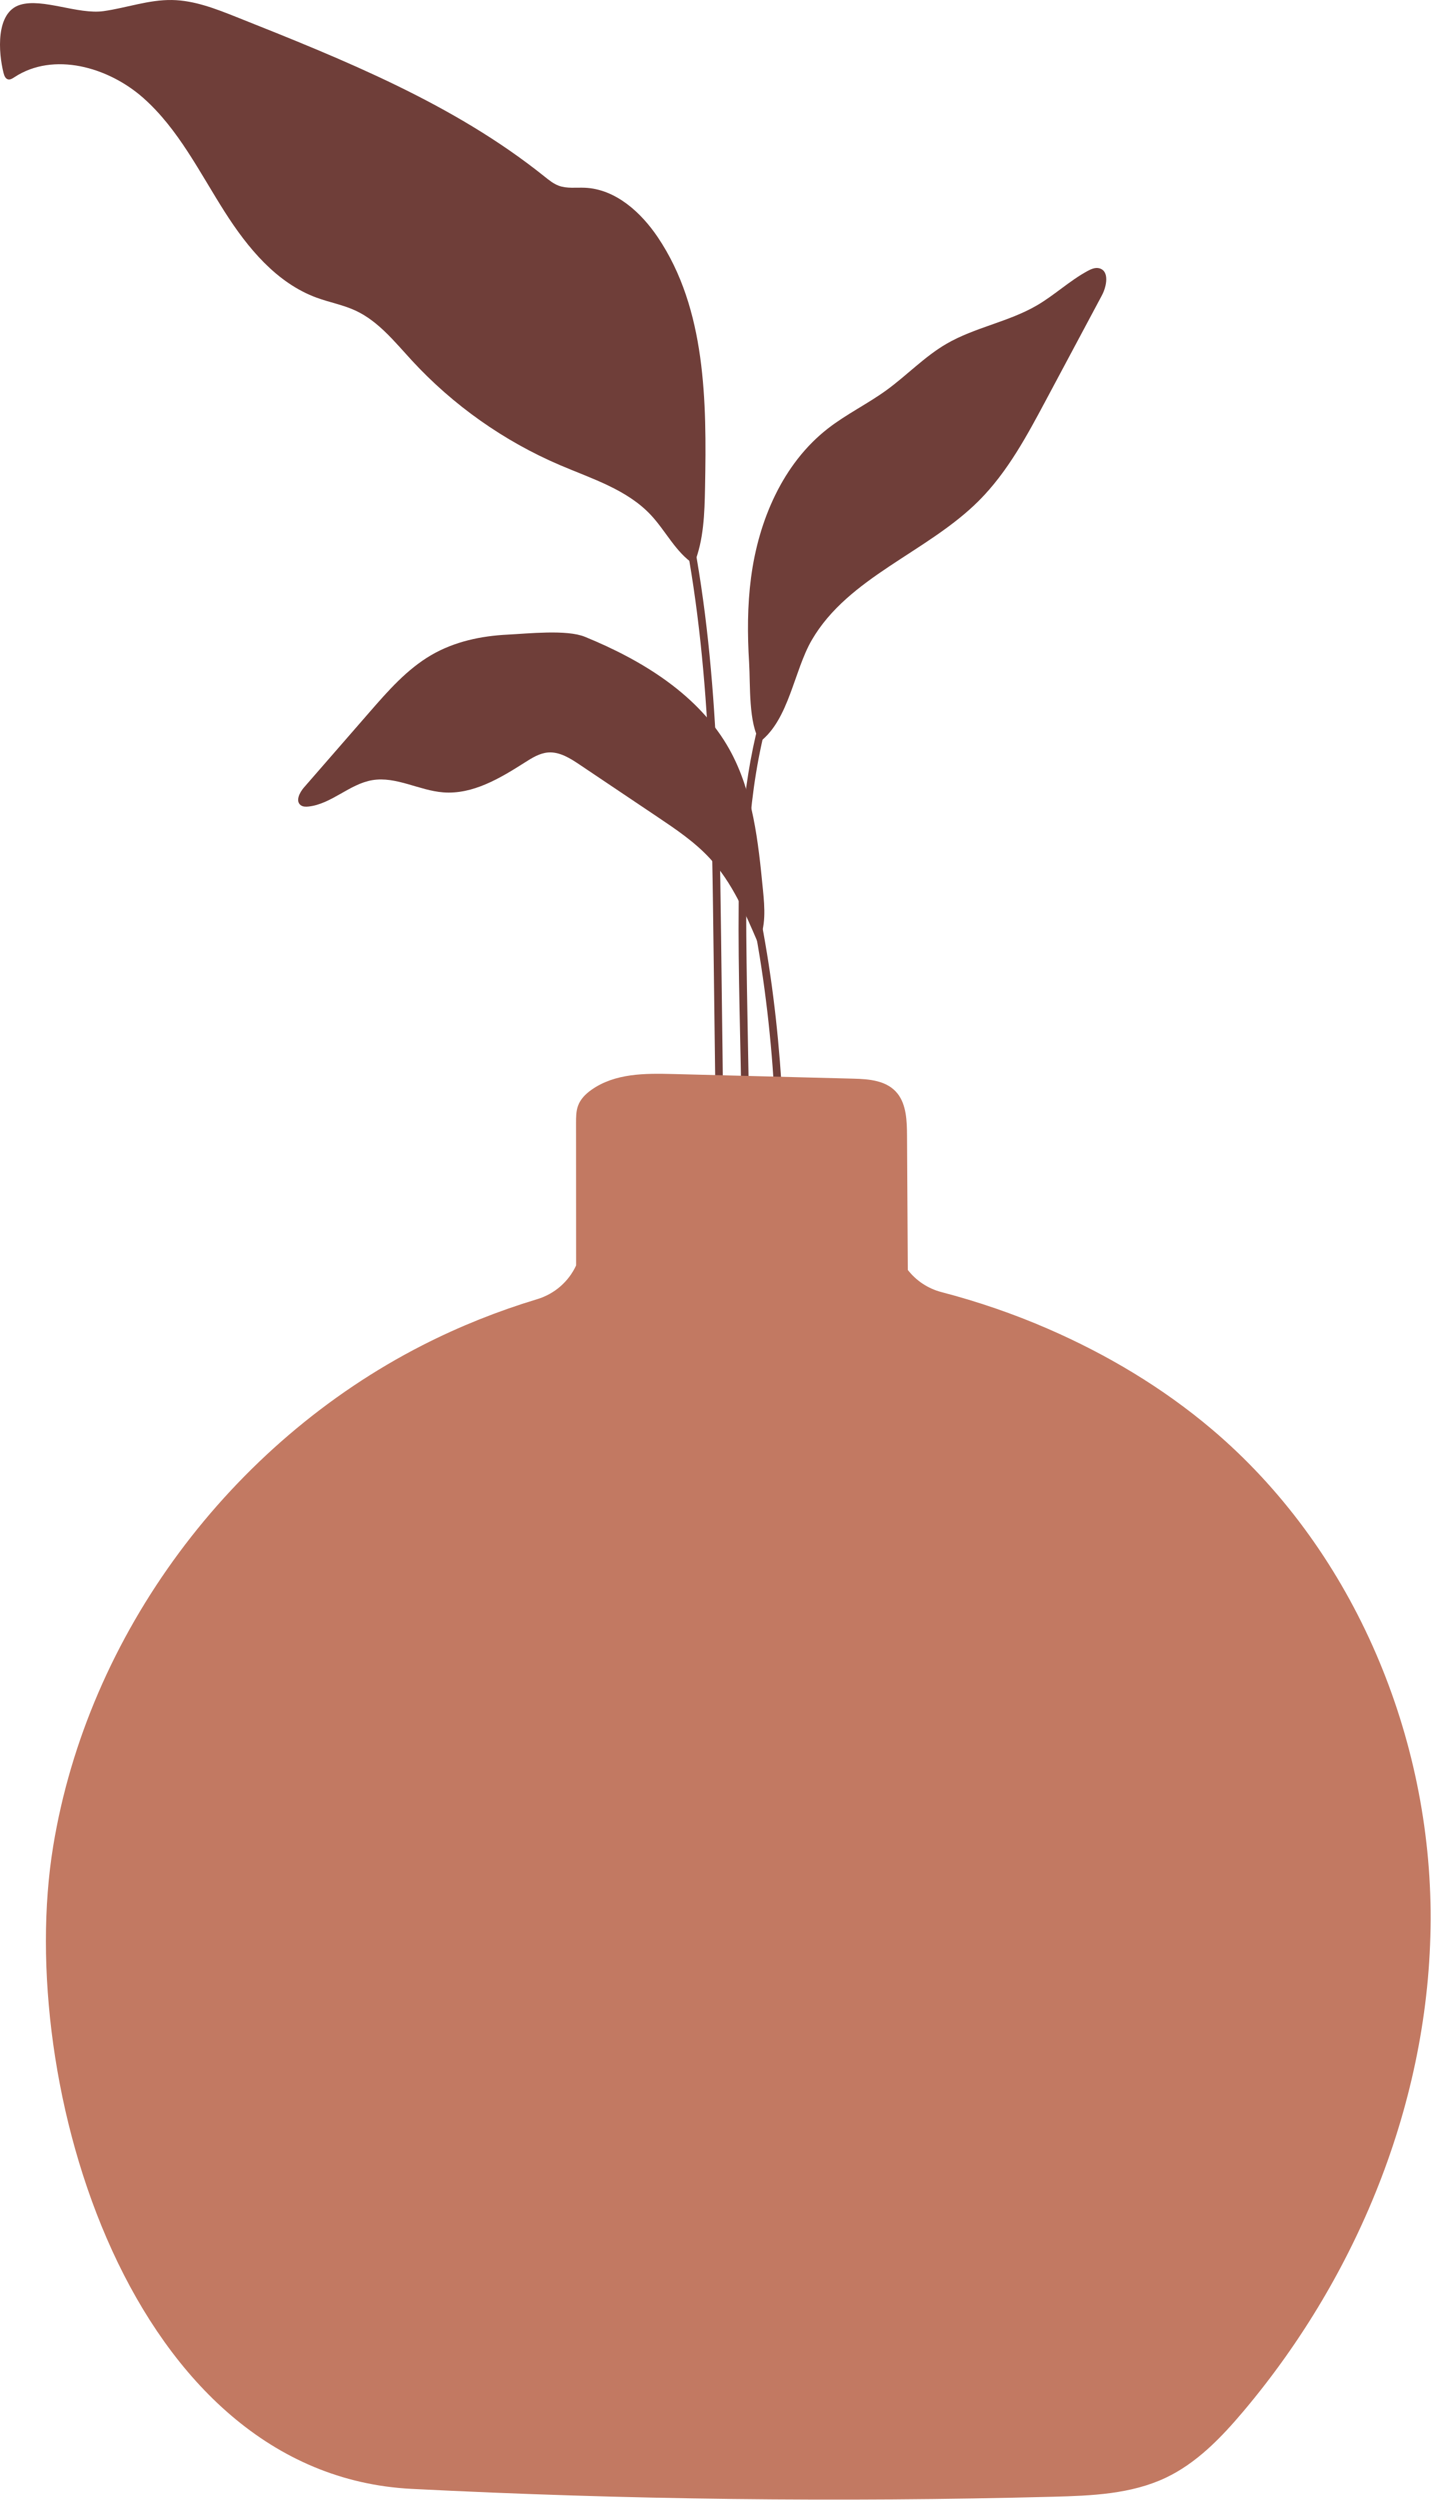
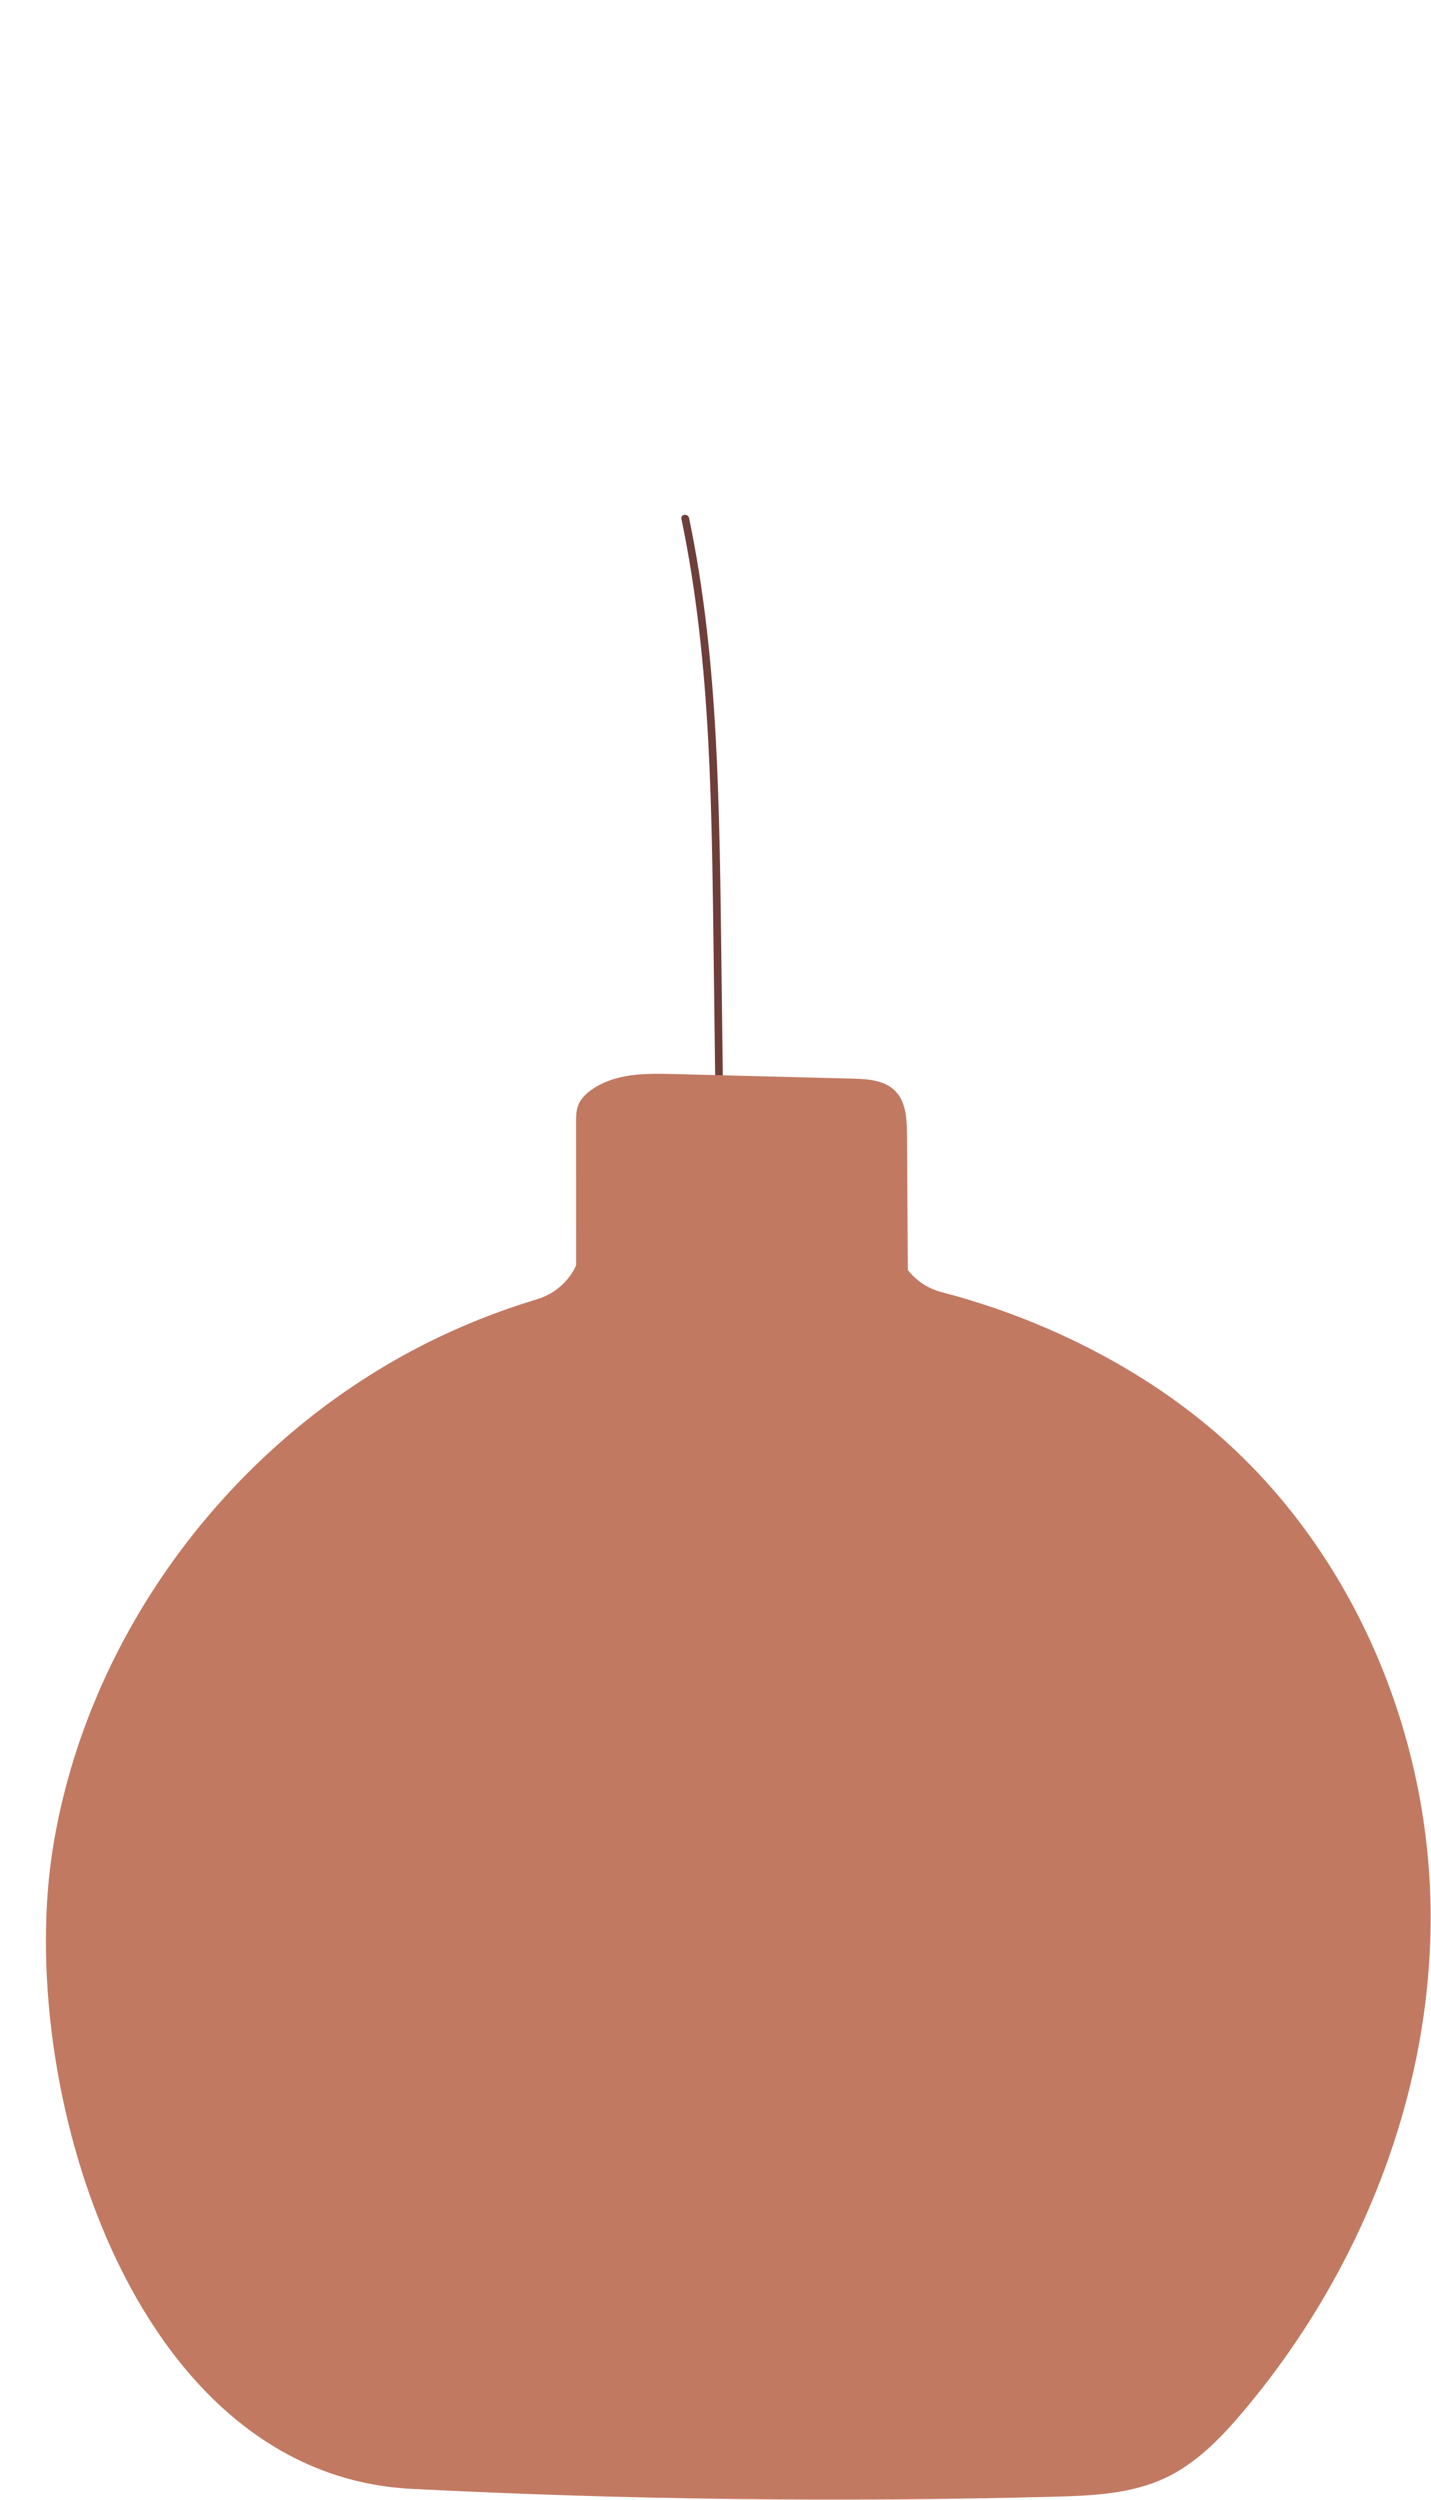
<svg xmlns="http://www.w3.org/2000/svg" width="100%" height="100%" viewBox="0 0 3161 5520" version="1.1" xml:space="preserve" style="fill-rule:evenodd;clip-rule:evenodd;stroke-linejoin:round;stroke-miterlimit:2;">
-   <path d="M1659.04,1275.18c16.504,-125.612 69.946,-251.429 170,-329.15c40.5,-31.462 87.175,-54.079 128.712,-84.158c45.242,-32.767 84.192,-74.233 132.438,-102.392c62.783,-36.641 137.6,-48.55 200.383,-85.2c38.846,-22.675 72.046,-54.25 111.55,-75.766c8.138,-4.434 17.475,-8.53 26.409,-6.055c22.395,6.205 16.3,39.538 5.354,60.034c-41.288,77.3 -82.575,154.6 -123.859,231.9c-41.8,78.262 -84.495,157.75 -147.095,220.629c-114.142,114.642 -288.671,168.583 -369.855,308.517c-39.112,67.416 -50.208,174.812 -113.837,223.941c-26.308,-38.779 -21.513,-125.95 -24.488,-174.037c-3.887,-62.738 -3.916,-125.846 4.288,-188.263" style="fill:#6f3e39;fill-rule:nonzero;" />
-   <path d="M7.94,161.539c1.45,5.663 3.95,12.121 9.592,13.659c4.967,1.354 9.904,-1.825 14.2,-4.655c86.358,-56.883 207.325,-22.82 284.758,45.709c77.434,68.529 124.221,164.083 179.746,251.316c50.713,79.663 114.633,157.363 203.317,189.809c28.325,10.362 58.45,15.783 85.808,28.483c50.683,23.529 86.7,69.267 124.588,110.338c91.05,98.7 203.154,177.883 326.612,230.7c70.879,30.32 148.408,54.004 201.104,110.27c33.079,35.325 54.792,82.13 95.254,108.688c21.792,-53.175 23.359,-112.142 24.48,-169.6c3.708,-190.192 2.108,-393.654 -103.859,-551.638c-37.716,-56.237 -94.112,-107.166 -161.766,-110.054c-19.242,-0.821 -39.213,2.221 -57.305,-4.391c-11.962,-4.375 -22.033,-12.63 -31.975,-20.592c-200.037,-160.25 -442.095,-257.242 -680.25,-351.996c-45.8,-18.221 -92.854,-36.704 -142.133,-37.554c-51.1,-0.879 -100.446,17.275 -151.037,24.512c-56.434,8.08 -134.692,-29.158 -184.542,-13.954c-54.788,16.713 -48.133,105.879 -36.592,150.95" style="fill:#6f3e39;fill-rule:nonzero;" />
-   <path d="M952.487,1446.6c-53.471,31.208 -95.138,78.742 -135.796,125.433c-48.425,55.617 -96.85,111.229 -145.275,166.842c-9.837,11.3 -19.171,30.154 -7.167,39.112c4.805,3.588 11.338,3.634 17.3,2.975c50.842,-5.625 90.43,-49.808 140.88,-58.258c52.662,-8.821 103.508,22.9 156.745,26.996c65.063,5.012 125.388,-31.146 180.43,-66.208c15.837,-10.088 32.516,-20.496 51.241,-21.921c25.354,-1.925 48.621,12.85 69.734,27.021c57.083,38.316 114.17,76.633 171.254,114.95c41.258,27.695 82.937,55.745 116.587,92.308c48.6,52.804 77.671,120.2 105.854,186.196c18.317,-35.375 14.896,-77.596 11.021,-117.242c-10.396,-106.287 -21.816,-215.987 -73.637,-309.367c-66.85,-120.466 -192.088,-197.141 -319.642,-249.287c-40.392,-16.496 -125.762,-7.004 -170.5,-4.817c-58.829,2.879 -117.712,15.321 -169.029,45.267" style="fill:#6f3e39;fill-rule:nonzero;" />
  <path d="M1505.25,1145.86c33.358,160.125 50.162,323.109 58.991,486.292c8.913,164.75 10.138,329.808 12.371,494.75c2.321,171.208 4.504,342.421 5.7,513.642c1.196,171.204 1.4,342.421 -0.237,513.621c-1.646,172.104 -5.175,344.195 -11.442,516.195c-0.771,21.071 -1.579,42.138 -2.429,63.205c-0.433,10.791 16.333,13.454 16.775,2.541c6.879,-170.966 11,-342.029 13.162,-513.116c2.163,-171.192 2.363,-342.405 1.459,-513.605c-0.913,-172.066 -2.942,-344.125 -5.221,-516.179c-2.208,-166.737 -3.125,-333.596 -10.254,-500.212c-7.021,-164.071 -20.717,-328.204 -50.392,-489.863c-3.633,-19.808 -7.525,-39.566 -11.633,-59.279c-2.209,-10.596 -19.084,-8.712 -16.85,2.008" style="fill:#6f3e39;fill-rule:nonzero;" />
-   <path d="M1692.22,1540.57c-46.655,146.455 -58.992,300.155 -60.505,453.075c-1.541,156.317 4.434,312.775 6.455,469.075c4.062,314.3 4.175,628.646 0.333,942.95c-2.163,176.821 -5.596,353.63 -10.258,530.4c-0.288,10.771 16.483,13.446 16.77,2.542c8.225,-311.829 12.613,-623.762 13.092,-935.704c0.242,-157.163 -0.504,-314.325 -2.237,-471.479c-1.713,-155.042 -6.025,-310.063 -7.309,-465.104c-1.437,-174.296 5.854,-351.525 59.159,-518.846c3.283,-10.304 -12.188,-17.3 -15.5,-6.909" style="fill:#6f3e39;fill-rule:nonzero;" />
-   <path d="M1650.56,1967.46c28.067,127.429 46.092,256.895 55.992,386.97c9.883,129.938 11.858,260.409 8.429,390.646c-3.454,131.379 -12.262,262.563 -23.771,393.463c-11.512,130.879 -25.733,261.5 -40.175,392.083c-7.246,65.483 -14.546,130.963 -21.587,196.471c-3.513,32.662 -6.963,65.333 -10.304,98.017c-2.4,23.425 -7.63,50.941 5.883,72.22c5.35,8.425 13.837,13.867 23.904,14.196c10.779,0.35 13.45,-16.416 2.542,-16.775c-24.659,-0.804 -17.992,-43.179 -16.45,-58.358c3.266,-32.092 6.637,-64.175 10.071,-96.25c6.887,-64.329 14.041,-128.629 21.158,-192.929c14.262,-128.829 28.396,-257.684 40.008,-386.784c11.517,-128.012 20.563,-256.283 24.679,-384.758c4.088,-127.729 3.388,-255.683 -4.741,-383.246c-8.142,-127.746 -23.759,-255.091 -49.004,-380.616c-3.117,-15.484 -6.388,-30.934 -9.784,-46.359c-2.325,-10.554 -19.204,-8.679 -16.85,2.009" style="fill:#6f3e39;fill-rule:nonzero;" />
  <path d="M3160.12,4219.37c-3.896,-401.667 -176.821,-804.171 -483.516,-1063.57c-108.375,-91.658 -231.617,-165.091 -361.805,-221.65c-76.087,-33.054 -154.741,-60.046 -235.008,-80.954c-30.379,-7.912 -56.225,-25.504 -74.479,-48.962c-0.583,-98.788 -1.171,-197.575 -1.754,-296.359c-0.196,-32.671 -1.384,-68.391 -20.929,-93.071c-22.988,-29.029 -62.421,-32.062 -97.488,-32.966c-132.712,-3.413 -265.425,-6.829 -398.137,-10.242c-62.15,-1.6 -128.555,-1.954 -180.746,35.05c-12.375,8.771 -24.004,20.079 -29.442,35.088c-4.317,11.912 -4.371,25.087 -4.367,37.9c0.05,103.354 0.192,206.712 0.146,310.062c0,1.575 -0.05,3.142 -0.062,4.713c-16.25,35.066 -47,62.616 -85.809,74.337c-87.033,26.283 -171.783,60.088 -252.97,101.483c-423.842,216.1 -739.65,637.609 -816.388,1107.13c-85.187,521.196 169.546,1386.79 791.896,1418.44c471.962,24 944.85,29.796 1417.25,17.371c84.708,-2.225 172.188,-5.683 248.738,-42.025c68.487,-32.512 122.554,-88.787 171.437,-146.737c258.996,-307.038 417.325,-703.38 413.429,-1105.04" style="fill:#c27962;fill-rule:nonzero;" />
</svg>